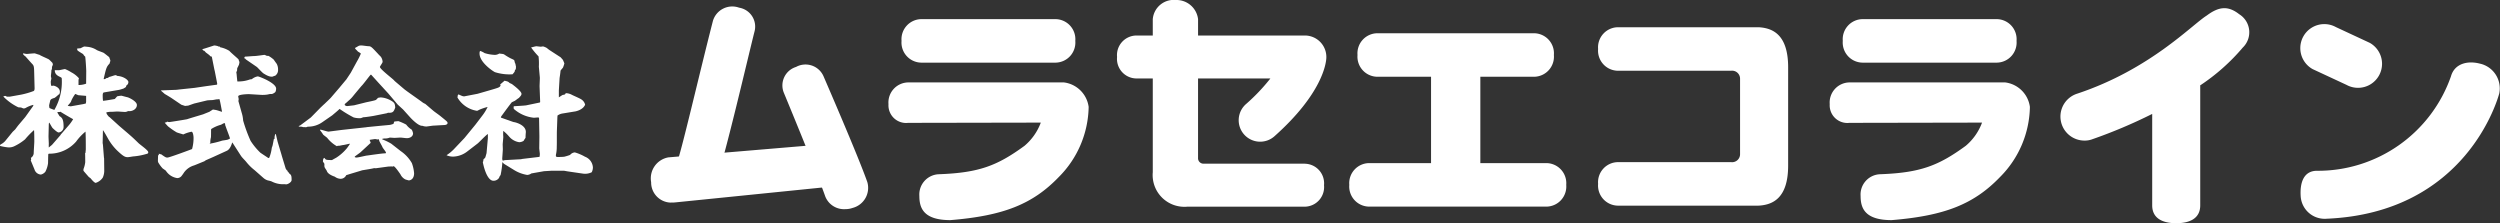
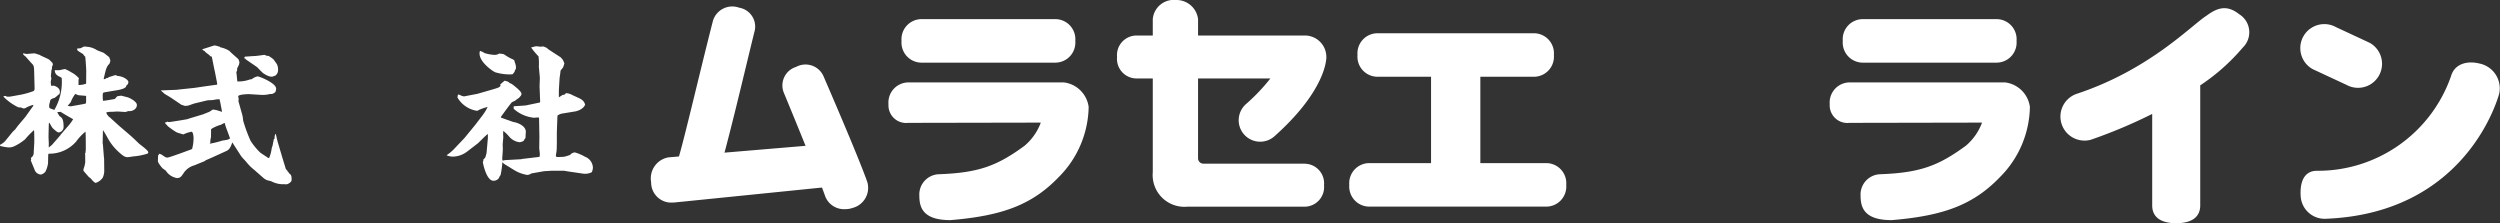
<svg xmlns="http://www.w3.org/2000/svg" width="246.398" height="22">
  <rect width="100%" height="100%" fill="#333333" stroke="none" />
  <defs>
    <clipPath id="a">
      <path data-name="長方形 334" fill="#fff" d="M0 0h246.398v22H0z" />
    </clipPath>
  </defs>
  <g data-name="グループ 553">
    <g data-name="グループ 552" clip-path="url(#a)" fill="#fff">
      <path data-name="パス 1202" d="M1.221 13.026c.044-.059.25-.235.294-.294s.191-.265.324-.427l.647-.765.795-1.114v-.09a2.756 2.756 0 0 0-.736.295.42.42 0 0 1-.191.058c-.073 0-.088-.014-.264-.088-.044-.014-.265-.014-.294-.029a5.208 5.208 0 0 1-1.471-1.06.593.593 0 0 1 .191-.059.233.233 0 0 1 .147.074h.308l1.118-.201a7.7 7.7 0 0 0 1.221-.353c.088-.029.1-.206.1-.265l-.041-1.582c-.014-.589-.029-.662-.235-.868-.03-.029-.412-.456-.618-.691a1.468 1.468 0 0 1-.22-.191.462.462 0 0 1-.014-.132 1.5 1.5 0 0 0 .353.073c.044 0 .632-.058.765-.058.073 0 .4.132.47.132.118.088.706.339.824.4.147.059.191.117.471.4a.509.509 0 0 1 .044.176c0 .044-.088.206-.088.25a.579.579 0 0 1-.059.323c.014.088-.044.471-.044.559 0 .044.044.206.044.25 0 .029-.058.25-.058.279 0 .059 0 .441.088.441.015 0 .147-.029.176-.029.044 0 .633.147.633.6a.425.425 0 0 1-.088.28h-.046a2.6 2.6 0 0 1-.382.323c-.309.1-.338.117-.427.235-.014.088-.117.456-.117.544 0 .029.029.176.029.221.118.058.324.132.486.191a5.489 5.489 0 0 0 .734-3.028c0-.133-.014-.147-.162-.221-.249-.118-.529-.265-.529-.662a3.366 3.366 0 0 1 .382 0c.1 0 .53-.117.633-.117a4.165 4.165 0 0 1 .618.323 2.519 2.519 0 0 1 .75.589.786.786 0 0 0-.044.176v.486a2.235 2.235 0 0 0 .75-.133L8.5 7.011c0-.191-.059-1.148-.1-1.428a.742.742 0 0 1-.206-.25c-.529-.323-.6-.368-.574-.456l-.044-.073a1.335 1.335 0 0 1 .338-.044c.059-.014.338-.176.4-.176s.264.029.309.029a2.1 2.1 0 0 1 .9.309c.1.074.618.235.706.294s.456.353.53.412c.1.279.117.295.117.353s-.073.235-.073.279c-.309.324-.339.442-.588 1.53a.228.228 0 0 0 .249-.088c.192-.015.206-.044.28-.118.1 0 .544-.177.647-.177a.373.373 0 0 1 .162.074c.647.044 1.1.412 1.1.6a.373.373 0 0 1-.191.338c-.015.029-.044.147-.059.162a2.044 2.044 0 0 1-.265.162c-.073.014-.264.088-.426.117l-1.471.25c-.1.015-.117.191-.117.235a3.939 3.939 0 0 0 .029.589c.176 0 .986-.147 1.162-.177.029-.029.191-.22.235-.264a2.448 2.448 0 0 1 .427-.059c.014 0 .485.132.573.147.191.044.942.412.942.765 0 .427-.485.662-.868.6a.628.628 0 0 1-.323.088c-.059 0-.677-.044-.706-.044-.118 0-.47.029-.574.029a1.956 1.956 0 0 0-.544.059c.029.147.059.206.28.456h.029l.956.869.927.794c.353.309.426.368.985.912.147.147.957.706.957.883 0 .132-.029.147-.265.206a6.167 6.167 0 0 1-1.251.221 5.79 5.79 0 0 1-.485.072c-.265 0-.426-.043-1.1-.691a5.286 5.286 0 0 1-.765-.971c-.1-.162-.485-.883-.6-1l-.029 1.265.029.177.1 1.265.015.073.014 1.251a1.686 1.686 0 0 1-.147.648 1.324 1.324 0 0 1-.691.515c-.147 0-.441-.368-.5-.442-.029-.029-.177-.132-.191-.147s-.515-.588-.515-.6a.708.708 0 0 1 0-.176 2.512 2.512 0 0 0 .17-.672c0-.1 0-.824-.016-.882l.044-.044c0-.059.029-.295.029-.339 0-.544 0-1.265-.029-1.751a5.161 5.161 0 0 0-.927.986 3.491 3.491 0 0 1-2.619 1.192.2.2 0 0 0-.118.029c-.014.1-.014.191-.029.912a2.527 2.527 0 0 1-.265.838.812.812 0 0 1-.441.279.706.706 0 0 1-.632-.515c-.059-.132-.309-.75-.368-.882.044-.06.058-.088.014-.25a.579.579 0 0 0 .279-.456c0-.177.059-.986.059-1.148s0-.986-.029-1.133a8.5 8.5 0 0 0-.883.912 5 5 0 0 1-1.089.691 1.2 1.2 0 0 1-.6.1 5.66 5.66 0 0 1-.78-.142.189.189 0 0 1 .059-.147 1.435 1.435 0 0 0 .441-.324Zm4.737.294.029-.058.765-.883a3.911 3.911 0 0 0 .456-.633c-.25-.132-1.059-.6-1.25-.735-.015 0-.059.029-.088.029-.147 0-.162 0-.221.029.015.074.191.309.206.368.264.162.412.309.412 1.075a.545.545 0 0 1-.486.544c-.117 0-.367-.22-.559-.4-.073-.059-.1-.118-.353-.559H4.84l-.03.1-.029 1.229c0 .118.029.662.029.765a2.876 2.876 0 0 0 0 .353c.044-.058.295-.235.339-.294Zm1.015-2.84 1.236-.22.25-.059c0-.029.029-.147.029-.177V9.45c-.118-.014-.736-.059-.795-.073a2.261 2.261 0 0 0-.279-.117 3.852 3.852 0 0 0-.368.618c-.058.191-.088.221-.309.471a.493.493 0 0 0-.059.088Z" />
      <path data-name="パス 1203" d="M15.843 15.206h.041c.412.294.471.324.618.324.192 0 2.28-.78 2.427-.839a3.961 3.961 0 0 0 .147-1.148c0-.03-.03-.559-.206-.559a3.294 3.294 0 0 0-.736.235.212.212 0 0 1-.088.029c-.1-.044-.573-.161-.662-.22a7.121 7.121 0 0 1-.824-.574c-.1-.1-.28-.309-.309-.338v-.044a.226.226 0 0 0 .221-.088.534.534 0 0 0 .235.044c.073 0 1.706-.264 1.735-.279.25-.088 1.353-.412 1.589-.486.029-.014.574-.235.588-.235.25-.162.279-.177.368-.236.059.015.294.044.338.059.161.044.206.059.515.162l.044-.015c-.059-.264-.19-1.089-.264-1.236a.885.885 0 0 1-.236.03c-.073 0-.4.073-.471.073s-.411.016-.5.03l-1.28.309-.588.206c-.029 0-.265.029-.309.029l-.362-.117-1-.677a26.329 26.329 0 0 0-.632-.382c-.06-.044-.309-.28-.368-.309V8.91l1.529-.058.236-.03 1.529-.161 1.192-.176c.132-.015.942-.133 1-.133l.044-.044V8.22l-.235-1.207-.044-.177-.25-1.251-.147-.044c-.073-.1-.117-.132-.441-.368a1.7 1.7 0 0 0-.147-.162c-.044-.014-.074-.029-.118-.044l-.088-.118c.191-.044 1.162-.368 1.177-.368a1.557 1.557 0 0 1 .382.074l.03.044.044-.029.088.029.045.059a2.725 2.725 0 0 1 .9.353c.235.25.662.6.912.839 0 .059.088.235.088.28a2.14 2.14 0 0 1-.044.235 3.876 3.876 0 0 1-.176.353c0 .029-.015.206-.015.235a1.036 1.036 0 0 0-.073.191c0 .029.029.132.029.161s.059.662.074.721a3.261 3.261 0 0 0 1.26-.204.405.405 0 0 0 .177-.029 1.257 1.257 0 0 1 .573-.265c.132 0 1.81.647 1.81 1.207 0 .044-.015.324-.132.382a.856.856 0 0 1-.279.147 1.088 1.088 0 0 0-.383.044 2.935 2.935 0 0 1-.662.043l-1.221-.073c-.073 0-1.059.014-1.059.221 0 .044.044.235.044.264a.66.66 0 0 1-.029.191l.323 1.148a3.206 3.206 0 0 1 .147.78 14.738 14.738 0 0 0 .735 2 6.342 6.342 0 0 0 .942 1.148c.015.03.662.441.78.53.074.029.074.014.118-.015a3.914 3.914 0 0 0 .25-.986 1.823 1.823 0 0 0 .088-.264c.014-.088.1-.515.117-.6l.074-.015a.883.883 0 0 1 .073-.471h.043l.176.751.4 1.339.014.059.382 1.251.1.162.073.044v.059a.56.56 0 0 1 .162.206c.221.162.25.25.25.662 0 .206-.353.427-.544.427-.014 0-.132-.015-.147-.015a2.456 2.456 0 0 1-1.295-.279 2.448 2.448 0 0 0-.338-.088 1.169 1.169 0 0 1-.456-.25l-.868-.765a4.781 4.781 0 0 1-.795-.78c-.147-.191-.426-.441-.559-.647l-.691-1.074a2.152 2.152 0 0 0-.162-.235c-.029.1-.176.662-.529.824l-1.162.53c-.147.073-.765.338-.9.4a1.273 1.273 0 0 0-.147.1c-.25.1-.824.339-1.015.412a1.852 1.852 0 0 0-1 .706 3.723 3.723 0 0 1-.279.383.561.561 0 0 1-.382.162 1.608 1.608 0 0 1-1.128-.731 5.511 5.511 0 0 0-.309-.22 3.191 3.191 0 0 1-.441-.6.473.473 0 0 1-.03-.18l.015-.5c.073-.043.089-.073.073-.176Zm6.341-2.855c.014-.029.029-.22-.088-.22a3.156 3.156 0 0 0-.309.161 3.471 3.471 0 0 0-.971.427.513.513 0 0 0-.014.132c0 .059 0 .662-.014.692a1.921 1.921 0 0 0-.059.544c-.044.015-.044.03-.058.074a8.494 8.494 0 0 0 1.206-.294c.1-.029.53-.073.6-.117a.89.89 0 0 0 .191-.1c-.044-.206-.412-1.1-.456-1.3Zm1.868-6.68.088-.014-.015-.074c.147 0 .794-.059.927-.059.191 0 .677-.073 1-.117a.74.74 0 0 1 .22.088.917.917 0 0 0 .191.014 2.684 2.684 0 0 1 .53.382c.029.059.235.339.28.4a1.167 1.167 0 0 1 .132.559.671.671 0 0 1-.294.618c-.074.015-.162.029-.191.074-.206.029-.4.044-.956-.309-.117-.073-.588-.588-.647-.632l-1.074-.736c-.015-.015-.074-.088-.088-.1a.268.268 0 0 0-.1-.029Z" />
-       <path data-name="パス 1204" d="m29.465 12.41.117-.044 1.045-.78.117-.117.824-.839c.044-.044.368-.353.441-.412.162-.162.485-.456.6-.588l.809-.942.736-.883c.015-.03.382-.574.426-.648l.6-1.1a6.205 6.205 0 0 0 .383-.765c0-.059-.28-.191-.309-.236s-.235-.235-.25-.264v-.077c.058-.015.323-.191.382-.206a.675.675 0 0 1 .235-.03c.1 0 .589.074.677.074.265 0 .324.073.971.765.044.059.25.25.279.294a.954.954 0 0 1 .162.485c0 .088-.265.442-.265.5 0 .206 1.162 1.089 1.368 1.295a1.31 1.31 0 0 0 .147.147l.883.751c.25.206 1.545 1.1 1.795 1.295a1.166 1.166 0 0 0 .265.147c.044.03.721.618.868.736.191.147.515.368.706.53.618.5.633.515.633.633s-.147.176-.279.191c-.1 0-1.045.059-1.089.059-.117 0-.632.088-.735.088a1.162 1.162 0 0 1-.382-.073c-.338.044-.971-.574-1.221-.853l-.677-.751-.53-.485-.92-1.085-.971-1.06-.72-.795h-.059c-.147.162-.795 1.03-.883 1.089-.029.03-.486.574-.824.986a2.912 2.912 0 0 1-.383.412c-.073.059-.367.338-.441.382l-.029.1a.331.331 0 0 0 .279.118c.014 0 .632-.074.647-.074l1.118-.279c.162-.044.9-.177 1.03-.25.044-.014.191-.191.221-.206s.235-.044.28-.044a2.341 2.341 0 0 1 1.191.441c.147.132.191.191.221.559-.132.353-.191.515-.589.515a.376.376 0 0 0-.235.044l-1.324.265c-.176.029-.809.132-1.015.132a1.122 1.122 0 0 1-.235.088 2.087 2.087 0 0 1-.706-.073 12.037 12.037 0 0 1-1.383-.839c-.1.117-.617.544-.72.632l-1 .692a2.438 2.438 0 0 1-1.4.427c-.029 0-.161.059-.191.059a1.8 1.8 0 0 0-.279-.015.728.728 0 0 0-.235-.044.881.881 0 0 1-.205-.015Zm2.472 3.192.059-.044c.088.206.147.206.72.22.074-.043.339-.191.4-.22a4.524 4.524 0 0 0 1.044-.912c.058-.058.265-.368.309-.426l.014-.059c-.1.014-.588.132-.647.132s-.353.073-.412.073c-.132 0-.147 0-.22.044a3.217 3.217 0 0 1-.957-.824c-.058-.059-.352-.265-.4-.324a3.763 3.763 0 0 0-.303-.425v-.059c.147-.014.736.221.868.191l1.251-.161 2.427-.265.074-.015 1.339-.132c.147-.014.809-.073.942-.088.1-.029.324-.073.353-.132.044-.177.059-.206.117-.206s.294-.03.353-.03a5.355 5.355 0 0 1 .765.339 1.974 1.974 0 0 0 .545.5 1.019 1.019 0 0 1 .132.368c0 .28-.265.471-.618.471-.1 0-.529-.058-.618-.058s-.53.029-.574.029c-.117 0-.235-.015-.485-.029a1.171 1.171 0 0 1-.441.088.864.864 0 0 0-.309.044l.014.044a5.524 5.524 0 0 1 .883.427l.942.736a3.583 3.583 0 0 1 1.089 1.177 3.727 3.727 0 0 1 .22 1c0 .353-.147.662-.515.706a3.241 3.241 0 0 1-.353-.1 1.091 1.091 0 0 1-.485-.515c-.074-.1-.53-.78-.662-.78a.279.279 0 0 0-.147.044l-.044-.029-.339.014-1.191.162c-.045.014-.206-.015-.235 0-.118.043-1.059.191-1.148.206-.162.058-1.383.412-1.574.485a.6.6 0 0 1-.545.353.982.982 0 0 1-.573-.206c-.338-.118-.706-.295-.794-.574-.015-.044-.147-.235-.191-.309a.446.446 0 0 1-.044-.25c0-.132 0-.132-.029-.191-.015-.03-.118-.147-.118-.191a1.856 1.856 0 0 1 .044-.279Zm3.589-.588c-.088.073-.485.353-.559.412v.058a.351.351 0 0 0 .161.044c.162 0 .883-.177 1-.192.25-.029 1.515-.221 1.795-.221.058 0 .117 0 .117-.073 0-.088-.309-.441-.338-.53-.117-.25-.147-.279-.279-.53-.029-.029-.073-.235-.1-.265-.015 0-.088.03-.1.03s-.235-.044-.25-.044-.53.073-.544.088a2.177 2.177 0 0 1 .1.279c0 .014 0 .029-.015.029Z" />
      <path data-name="パス 1205" d="m44.705 14.735 1.074-1.133 1.074-1.31.706-.927a4.395 4.395 0 0 0 .5-.824 5.247 5.247 0 0 0-.721.235c-.058.014-.279.147-.323.147a2.708 2.708 0 0 1-1.927-1.31c0-.029.029-.191.029-.221l.058-.087c.074.014.383.176.456.176a.319.319 0 0 0 .206 0l1.221-.235 1.074-.309c1.059-.309 1.088-.309 1.206-.5l-.044-.1c.059-.073.383-.323.427-.382.324.073.368.088.5.22.044.029.235.1.265.132s.912.662.912.942c0 .132-.088.221-.265.412-.073.03-.338.25-.4.28l-.279.132c-.029 0-.839 1.1-.986 1.31a.326.326 0 0 0-.1.206c.073.029 1.236.441 1.25.441.265.029 1.251.324 1.207 1.015a7.105 7.105 0 0 0-.029.545 2.544 2.544 0 0 0-.191.294.9.9 0 0 1-.427.133 1.629 1.629 0 0 1-1-.559 4.094 4.094 0 0 0-.574-.559 3.32 3.32 0 0 0 0 .589c0 .117-.059.662-.059.75s.014.412.014.485-.059.868-.059.883a.706.706 0 0 0 .03.206l.058.014.176-.044 1.589-.088.117-.029 1.354-.162.353-.044a1.828 1.828 0 0 0 .029-.279c0-.088-.059-.485-.059-.574l.014-1.074V13.4l-.029-1.633c0-.133 0-.191-.1-.191-.059 0-.353.029-.412.029a3.521 3.521 0 0 1-1.942-.839c-.073-.074-.059-.118-.044-.294.191-.014 1.045-.059 1.221-.088l1.339-.279.044-.044-.058-1.545c0-.132.029-.736.029-.853l-.1-1.089a6.043 6.043 0 0 0-.03-1.015 7.523 7.523 0 0 1-.735-.883c.073-.014.441-.117.515-.117s.368.044.427.044.22-.029.235-.029a1.409 1.409 0 0 1 .382.162 3.256 3.256 0 0 0 .265.206l1.089.706.22.25a3.528 3.528 0 0 1 .147.353 3.2 3.2 0 0 1-.132.4c-.029.059-.25.279-.25.338 0 .117-.073.6-.088.691l-.073 1.222v.692c.058-.03.323-.221.382-.236.235-.043.235-.043.294-.176a1.32 1.32 0 0 1 .632.176c.147.074.794.353.912.442a.85.85 0 0 1 .368.515c-.206.53-.971.677-1.045.677l-1.162.191a1.137 1.137 0 0 0-.515.206l-.014.206-.044 1.236c-.015.265 0 1.368-.015 1.6a3.554 3.554 0 0 1-.058.706.885.885 0 0 0-.029.206c0 .1.044.132.25.132.073 0 .5-.014.574-.029a5.22 5.22 0 0 0 .574-.176.678.678 0 0 1 .471-.25 4.6 4.6 0 0 1 1 .426 1.2 1.2 0 0 1 .78 1.06 1.052 1.052 0 0 1-.117.471 1.483 1.483 0 0 1-.883.132l-1.5-.22-.338-.06H54.34l-.721.044-1.251.221a.761.761 0 0 1-.412.147 3.564 3.564 0 0 1-1.339-.515l-.956-.588-.147-.162a8.912 8.912 0 0 1-.176 1.28.661.661 0 0 0-.147.265.646.646 0 0 1-.559.294c-.706 0-1.045-1.78-1.045-1.854l.029-.029.044-.25a.5.5 0 0 0 .176-.176l.117-.412.132-1.486v-.4c-.191.1-.853.81-1 .927l-1.015.78a2.375 2.375 0 0 1-1.31.515 1.5 1.5 0 0 1-.75-.133 4 4 0 0 0 .692-.559m4.987-9.373a5.743 5.743 0 0 0 .633.382c.353.162.353.162.382.25a1.865 1.865 0 0 0 .059.236c.058.073.058.088.044.162a.672.672 0 0 1 .044.132c0 .221 0 .324-.1.383-.015.162-.03.176-.236.412a4.734 4.734 0 0 1-1.721-.206c-.088-.015-1.53-.927-1.53-1.839 0-.073 0-.25.088-.25a2.172 2.172 0 0 1 .412.206 3.775 3.775 0 0 0 1.015.176.813.813 0 0 0 .426-.132c.4.044.441.059.485.088" />
      <path data-name="パス 1206" d="M183.564 6.174h13.245a1.98 1.98 0 0 0 1.941-2.144 1.98 1.98 0 0 0-1.941-2.144h-13.245a1.98 1.98 0 0 0-1.941 2.144 1.98 1.98 0 0 0 1.941 2.144" />
      <path data-name="パス 1207" d="M152.424 16.076h-6.523V7.565h5.308a1.98 1.98 0 0 0 1.941-2.144 1.98 1.98 0 0 0-1.941-2.144h-15.473a1.98 1.98 0 0 0-1.941 2.144 1.98 1.98 0 0 0 1.941 2.144h5.307v8.511h-6.117a1.98 1.98 0 0 0-1.941 2.144 1.98 1.98 0 0 0 1.941 2.144h17.5a1.98 1.98 0 0 0 1.941-2.144 1.98 1.98 0 0 0-1.941-2.144" />
      <path data-name="パス 1208" d="M197.584 8.123h-15.307a1.98 1.98 0 0 0-1.941 2.144 1.74 1.74 0 0 0 1.941 1.842l13.072-.025a5.479 5.479 0 0 1-1.607 2.288c-2.7 1.972-4.493 2.655-8.422 2.8a2 2 0 0 0-1.941 2.144c0 1.184.408 2.379 3.053 2.379 5.264-.427 8.136-1.588 10.7-4.258a10 10 0 0 0 2.933-6.9 2.808 2.808 0 0 0-2.476-2.418" />
      <path data-name="パス 1209" d="M90.796 6.174h13.244a1.98 1.98 0 0 0 1.941-2.144 1.98 1.98 0 0 0-1.941-2.144H90.796a1.98 1.98 0 0 0-1.941 2.144 1.98 1.98 0 0 0 1.941 2.144" />
      <path data-name="パス 1210" d="M104.816 8.123H89.509a1.98 1.98 0 0 0-1.941 2.144 1.74 1.74 0 0 0 1.941 1.842l13.072-.025a5.483 5.483 0 0 1-1.607 2.288c-2.7 1.972-4.493 2.655-8.422 2.8a2 2 0 0 0-1.941 2.144c0 1.184.408 2.379 3.053 2.379 5.264-.427 8.136-1.588 10.7-4.258a10 10 0 0 0 2.933-6.9 2.808 2.808 0 0 0-2.476-2.418" />
      <path data-name="パス 1211" d="M220.688 1.397c-1.1-.863-2.015-.745-3.192.134-1.452.9-5.575 5.306-12.753 7.695a2.368 2.368 0 0 0 .7 4.63 2.1 2.1 0 0 0 .7-.107 49.6 49.6 0 0 0 5.976-2.52v9.011c0 1.307 1.06 1.76 2.367 1.76s2.367-.452 2.367-1.76V8.553c0-.046 0-.091-.007-.136a19.912 19.912 0 0 0 4.2-3.728 2.093 2.093 0 0 0-.358-3.292" />
      <path data-name="パス 1212" d="m227.937 6.814 3.322 1.546a2.367 2.367 0 0 0 2.293-4.142l-3.322-1.546a2.367 2.367 0 0 0-2.293 4.142" />
      <path data-name="パス 1213" d="M244.484 6.29c-1.259-.353-2.563-.032-2.917 1.226a13.892 13.892 0 0 1-13.249 9.316c-1.307.03-1.654 1.228-1.563 2.533a2.368 2.368 0 0 0 2.359 2.2c.055 0 .111 0 .167-.006 13.822-.564 16.912-11.881 17.043-12.346a2.5 2.5 0 0 0-1.839-2.927" />
-       <path data-name="パス 1214" d="M173.488 2.696a2.193 2.193 0 0 0-.219-.011h-13.82a1.98 1.98 0 0 0-1.941 2.144 1.98 1.98 0 0 0 1.941 2.144h11.165a.785.785 0 0 1 .885.774v7.459a.785.785 0 0 1-.885.774h-11.165a1.98 1.98 0 0 0-1.941 2.144 1.98 1.98 0 0 0 1.941 2.144h13.821a2.193 2.193 0 0 0 .219-.011c1.206-.111 2.749-.7 2.749-3.937V6.633c0-3.241-1.543-3.827-2.749-3.937" />
      <path data-name="パス 1215" d="M68.623 19.111a2.118 2.118 0 0 1-1.944-2.95c.436-1.018 2.252-8.911 3.589-14.113A1.987 1.987 0 0 1 72.844.756a1.888 1.888 0 0 1 1.522 2.346c-.551 2.144-3.075 13.035-3.8 14.724a2.117 2.117 0 0 1-1.946 1.284" />
      <path data-name="パス 1216" d="M66.052 19.966a1.983 1.983 0 0 1-1.876-2.013 2.1 2.1 0 0 1 1.7-2.443l14.859-1.251a2.116 2.116 0 0 1 .361 4.217l-14.628 1.481a9.513 9.513 0 0 1-.413.008" />
      <path data-name="パス 1217" d="M83.332 20.612a1.985 1.985 0 0 1-2-1.264c-.843-2.41-4.045-10.13-4.077-10.205a1.906 1.906 0 0 1 1.2-2.544 1.938 1.938 0 0 1 2.7.892c.134.316 3.442 7.923 4.329 10.459a2.042 2.042 0 0 1-1.452 2.543 2.106 2.106 0 0 1-.7.12" />
      <path data-name="パス 1218" d="M128.61 16.132h-9.97a.534.534 0 0 1-.561-.563V7.731h7.131a18.825 18.825 0 0 1-2.387 2.511 2.117 2.117 0 1 0 2.819 3.158c4.673-4.173 5.051-7.126 5.08-7.676A2.117 2.117 0 0 0 128.61 3.5h-10.53V1.886A2.143 2.143 0 0 0 115.887 0a2.071 2.071 0 0 0-2.27 1.886V3.5h-1.635a1.932 1.932 0 0 0-1.885 2.117 1.932 1.932 0 0 0 1.885 2.116h1.635v9.237a3.129 3.129 0 0 0 3.4 3.4h11.593a1.932 1.932 0 0 0 1.885-2.117 1.932 1.932 0 0 0-1.885-2.116" />
    </g>
  </g>
</svg>